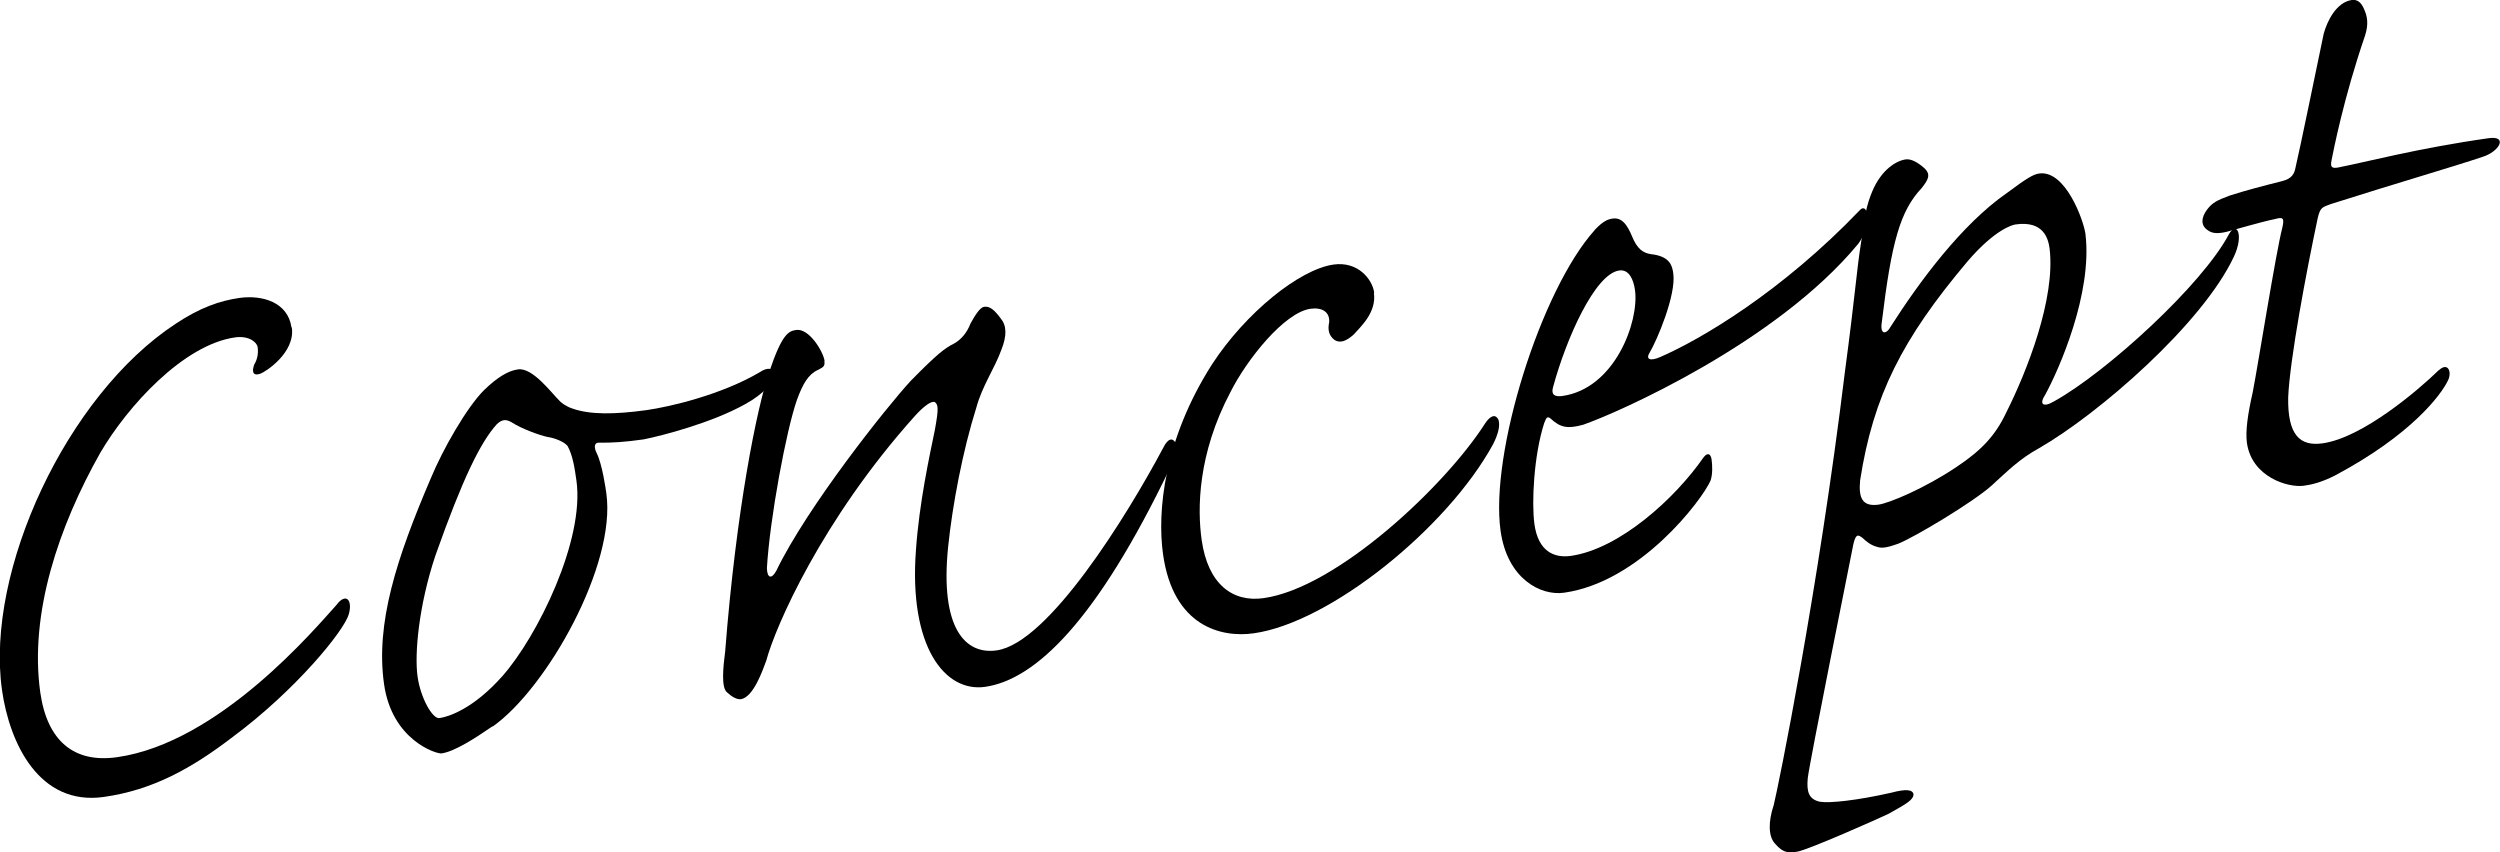
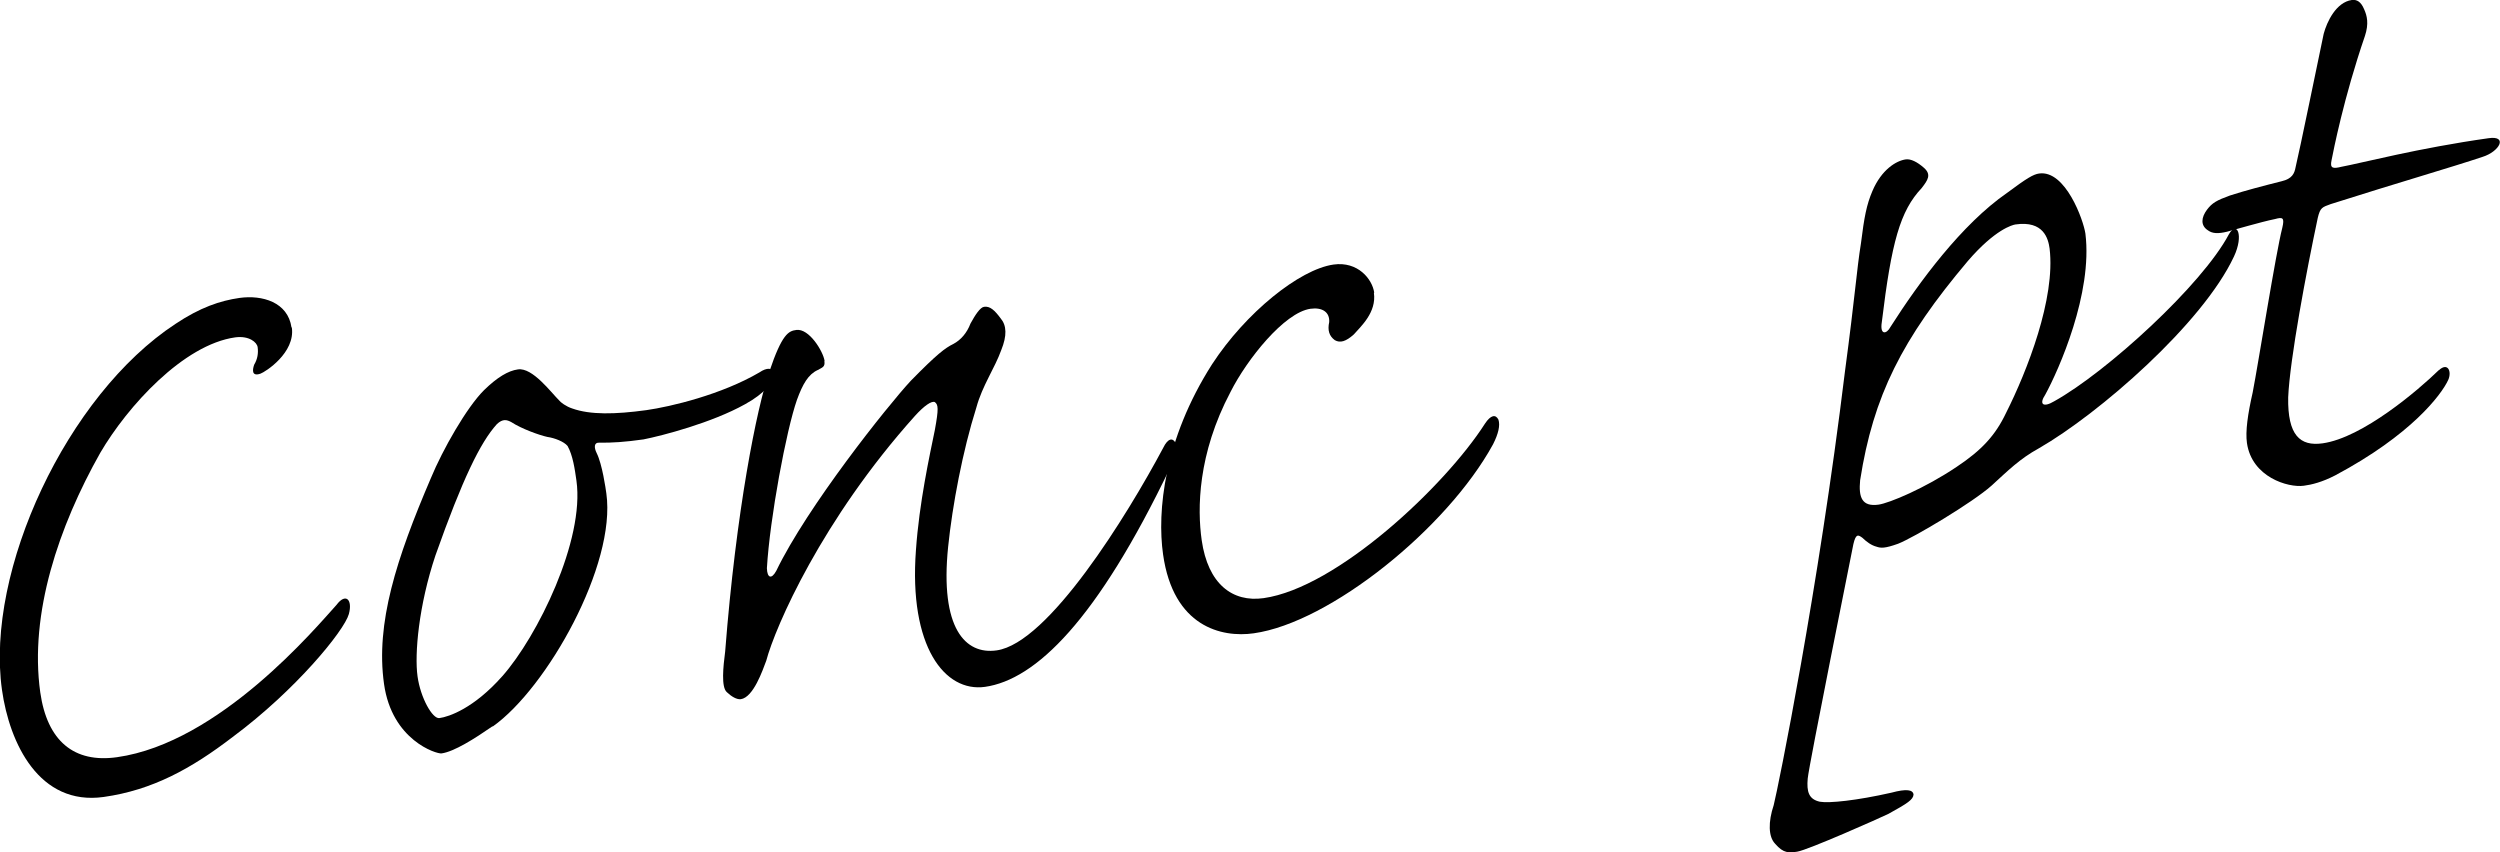
<svg xmlns="http://www.w3.org/2000/svg" id="_イヤー_1" viewBox="0 0 152.14 51.87">
  <path d="M17.76,19.93c.22,1.54-1.62,2.71-1.91,2.81-.58,.2-.47-.3-.38-.55,.2-.33,.26-.7,.21-1.06-.04-.3-.52-.71-1.36-.6-3.15,.44-6.56,4.19-8.22,7.03-2.52,4.47-4.32,9.76-3.65,14.57,.42,2.97,2.06,4.32,4.67,3.95,6.24-.88,12.1-7.88,13.36-9.27,.56-.75,.99-.32,.75,.56-.28,1.01-3.23,4.63-7.07,7.48-2.52,1.93-4.88,3.23-7.85,3.65-3.92,.55-5.73-3.25-6.19-6.52-1.02-7.25,3.96-17.94,10.56-22.27,1.5-1,2.71-1.41,3.9-1.58,1.37-.19,2.94,.25,3.16,1.8Z" />
  <path d="M29.97,44.2c-1.1,.76-2.33,1.54-3.1,1.65-.3,.04-3.02-.79-3.5-4.23-.52-3.68,.75-7.62,2.85-12.52,.72-1.74,2.18-4.31,3.24-5.36,.8-.78,1.47-1.18,2.06-1.26,.89-.13,2.02,1.41,2.51,1.89,.08,.11,.42,.37,.8,.49,1.09,.39,2.6,.36,4.5,.1,1.49-.21,4.59-.95,6.89-2.3,.44-.3,.81-.3,.86,.06,.07,.48-.55,1.23-1.74,1.88-2.02,1.13-5.06,1.92-6.18,2.14-1.13,.16-1.91,.21-2.7,.2-.31-.02-.32,.29-.15,.63,.34,.68,.55,2.17,.59,2.46,.61,4.34-3.61,11.84-6.91,14.18Zm.6-3.05c2.14-2.42,5.02-8.28,4.51-11.9-.1-.71-.22-1.54-.54-2.11-.22-.27-.8-.49-1.23-.55-.5-.11-1.58-.5-2.19-.9-.26-.14-.52-.23-.89,.13-1,1.11-2.08,3.32-3.73,7.98-1.02,3.05-1.28,6-1.09,7.36,.18,1.31,.91,2.6,1.33,2.54,.59-.08,2.1-.6,3.82-2.54Z" />
  <path d="M50.17,21.98c.05,.36-.13,.38-.41,.54-.57,.26-.91,.85-1.26,1.81-.65,1.85-1.65,7.2-1.83,10.25,.02,.6,.28,.69,.57,.16,1.88-3.9,6.77-10.04,8.19-11.57,1.59-1.62,2.08-1.99,2.59-2.24,.45-.24,.82-.66,1.04-1.24,.29-.53,.59-.99,.83-1.02,.36-.05,.64,.21,1.01,.71,.36,.43,.39,1.04,.03,1.93-.39,1.09-1.15,2.16-1.51,3.48-.84,2.66-1.46,5.96-1.72,8.48-.51,4.98,1.05,6.58,2.95,6.31,3.15-.44,7.94-8.2,10.14-12.33,.28-.58,.58-.63,.75-.29,.11,.35,0,.85-.33,1.5-4.45,9.29-8.18,12.9-11.27,13.34-2.44,.34-4.64-2.44-4.2-8.32,.2-2.88,.83-5.75,1.15-7.31,.24-1.31,.21-1.54,0-1.7-.19-.09-.64,.21-1.21,.84-5.66,6.31-8.5,12.83-9.05,14.9-.22,.58-.78,2.23-1.55,2.34-.24,.03-.57-.16-.85-.43-.35-.31-.22-1.54-.1-2.47,.67-8.58,1.92-14.81,2.69-17.04,.77-2.29,1.17-2.47,1.64-2.53,.77-.11,1.63,1.29,1.72,1.88Z" />
  <path d="M83.61,17.82c.17,1.19-.8,2.05-1.22,2.53-.48,.43-.83,.54-1.16,.35-.34-.25-.45-.6-.34-1.1,.04-.61-.43-.91-1.14-.81-1.6,.23-3.87,3.09-4.86,5.05-2.01,3.8-2.03,7.13-1.76,9.03,.38,2.67,1.87,3.8,3.77,3.53,4.46-.63,11.04-6.82,13.47-10.62,.35-.53,.65-.58,.82-.24,.11,.35,0,.85-.33,1.5-2.8,5.12-9.93,10.85-14.56,11.5-1.96,.28-4.9-.4-5.52-4.8-.37-2.61,.05-6.98,2.98-11.57,2.04-3.13,5.31-5.77,7.39-6.07,1.48-.21,2.36,.88,2.48,1.71Z" />
-   <path d="M97.04,14c.53-.56,.82-.66,1.11-.7,.71-.1,1.01,.71,1.28,1.33,.34,.68,.72,.81,1.21,.86,.99,.16,1.13,.69,1.19,1.16,.18,1.31-1,4.08-1.44,4.81-.25,.4,.02,.54,.64,.27,2.46-1.07,7.38-3.95,12.19-8.98,.16-.14,.35-.11,.41,.31,.08,.54-.23,1.37-.54,1.77-4.97,6.03-14.67,10.3-16.75,11.02-.93,.25-1.37,.19-1.99-.39-.2-.15-.25-.03-.38,.3-.63,1.97-.77,4.83-.59,6.14,.23,1.66,1.2,2.07,2.21,1.93,2.97-.42,6.35-3.5,8.07-5.98,.25-.34,.45-.24,.5,.11s.07,.9-.06,1.28c-.5,1.16-4.28,6.18-8.92,6.83-1.43,.2-3.45-.85-3.86-3.76-.66-4.69,2.43-14.64,5.73-18.31Zm1.5,2.46c-1.48,.21-3.23,4.15-4.03,7.11-.12,.44,.08,.59,.56,.53,3.21-.45,4.69-4.54,4.43-6.44-.09-.65-.36-1.28-.96-1.2Z" />
  <path d="M126.91,14.22c.45,3.63-1.62,8.29-2.44,9.79-.4,.6-.13,.81,.54,.41,3.2-1.78,9-7.08,10.63-10.16,.49-.86,.92,.05,.31,1.35-1.91,4.09-8.23,9.58-11.87,11.67-1.18,.65-1.87,1.35-2.89,2.28-1.13,1.01-4.71,3.15-5.68,3.53-.81,.29-1.05,.27-1.31,.18-.31-.08-.59-.28-.86-.54-.27-.2-.4-.25-.55,.38-.07,.37-2.71,13.47-2.78,14.27s.06,1.26,.74,1.41c.56,.1,2.23-.07,4.35-.55,.93-.25,1.31-.18,1.35,.11-.02,.31-.35,.53-1.53,1.18-.51,.25-4.9,2.2-5.55,2.3-.48,.07-.83,.12-1.34-.48-.42-.43-.43-1.33-.09-2.35,.27-1.07,2.71-13.04,4.34-26.42,.62-4.63,.71-6.16,.97-7.77,.2-1.6,.34-2.35,.7-3.19,.55-1.29,1.44-1.84,2.03-1.92,.3-.04,.69,.15,1.1,.51,.48,.42,.23,.76-.13,1.23-1.32,1.4-1.84,3.29-2.43,8.16-.13,.81,.29,.75,.53,.29,1.74-2.73,4.33-6.24,7.09-8.15,1.21-.9,1.6-1.13,1.95-1.18,1.6-.23,2.7,2.83,2.82,3.66Zm-7.16,1.67c-4,4.74-5.75,8.2-6.55,13.34-.1,1.04,.11,1.62,1.12,1.48,.65-.09,2.83-1,4.77-2.31,1.5-1,2.34-1.9,2.99-3.27,1.28-2.54,3.02-6.97,2.65-10.01-.08-.59-.36-1.71-2.08-1.46-.18,.03-1.23,.29-2.9,2.23Z" />
  <path d="M148.42,22.53c.54-.5,.8,.07,.57,.59-.42,.91-2.26,3.35-6.88,5.81-.79,.41-1.44,.57-1.91,.63-.95,.13-3.16-.52-3.46-2.6-.1-.71,.05-1.76,.35-3.08,.35-1.81,1.41-8.5,1.8-10.01,.15-.63,.03-.67-.44-.54-.88,.18-2.45,.65-2.92,.77-.53,.13-.89,.12-1.16-.08-.47-.3-.41-.79-.06-1.26,.31-.41,.59-.57,1.39-.86,.99-.32,2.04-.59,3.15-.87,.64-.15,.78-.47,.85-.85,.23-.94,1.42-6.74,1.71-8.12,.2-.75,.76-1.92,1.71-2.06,.3-.04,.56,.1,.75,.56,.18,.4,.3,.87,.05,1.63-1.29,3.76-1.92,7-2.03,7.56-.11,.5,.08,.53,.6,.4,1.24-.23,4.69-1.14,8.96-1.74,1.19-.17,.66,.82-.38,1.14-1.85,.62-5.17,1.58-9.23,2.87-.52,.19-.64,.21-.79,.84-.69,3.25-1.7,8.6-1.8,10.92-.04,2.31,.72,2.99,2.09,2.8,2.44-.34,5.84-3.25,7.07-4.45Z" />
</svg>